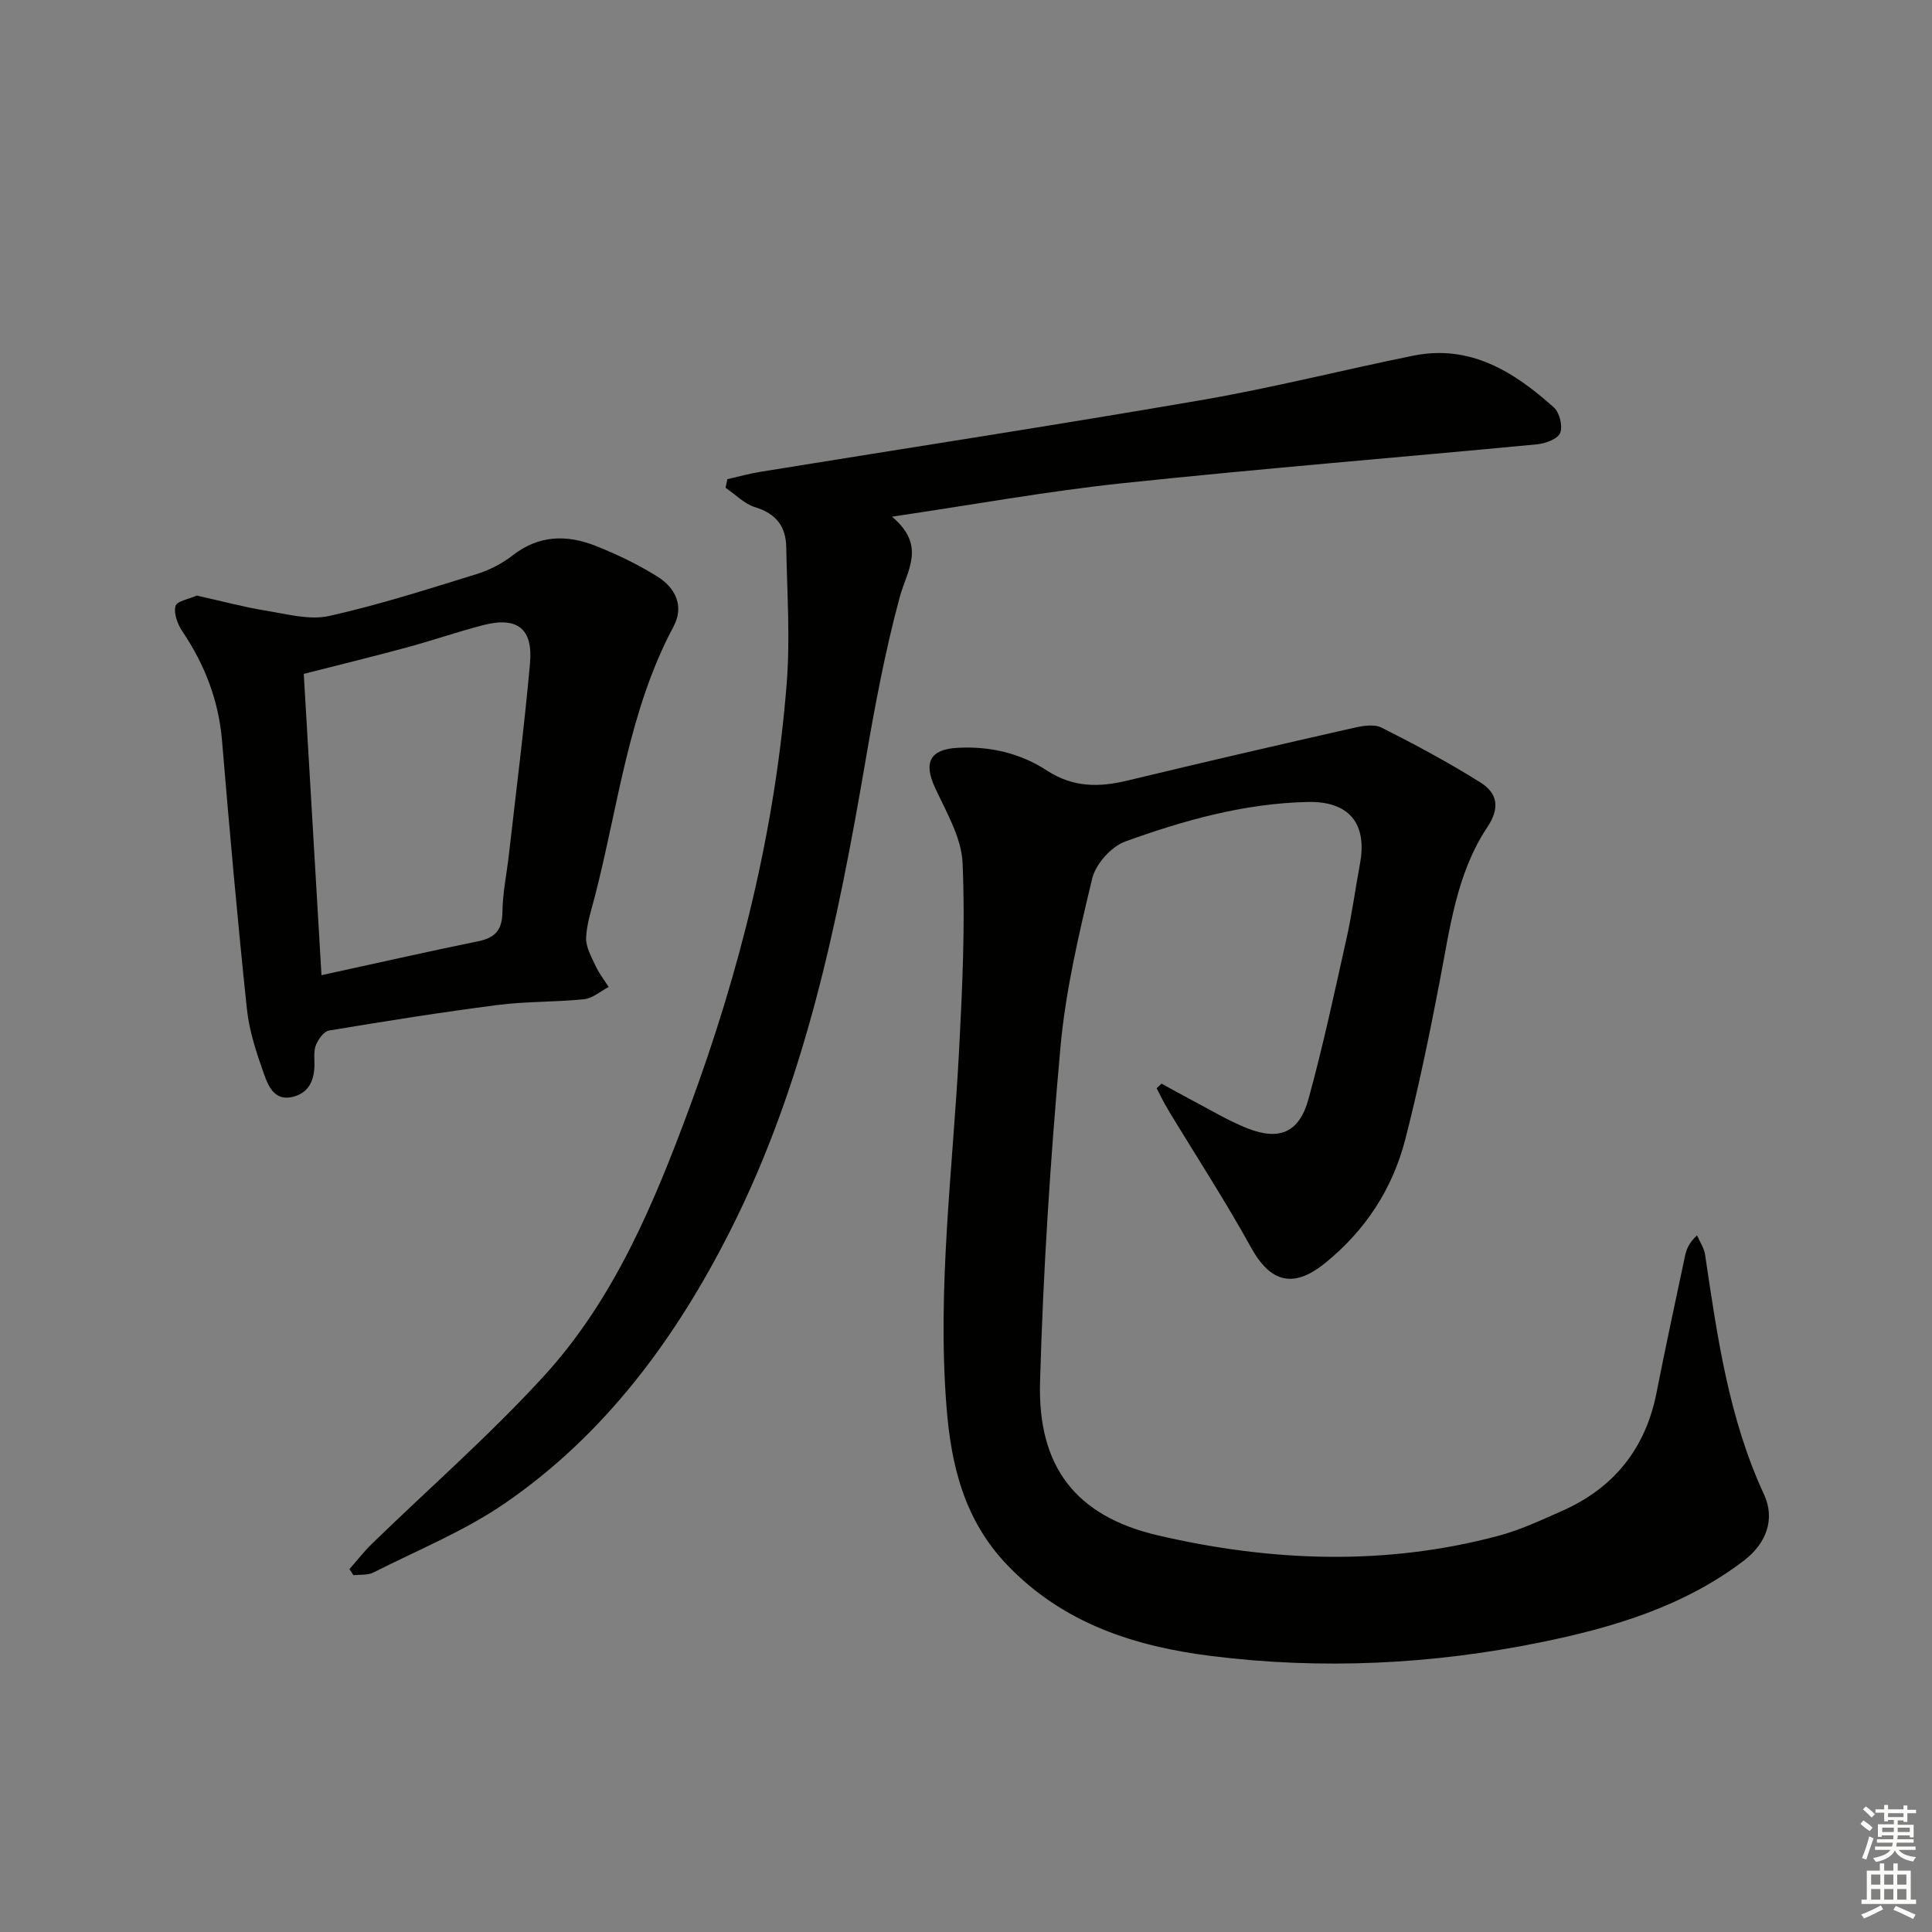
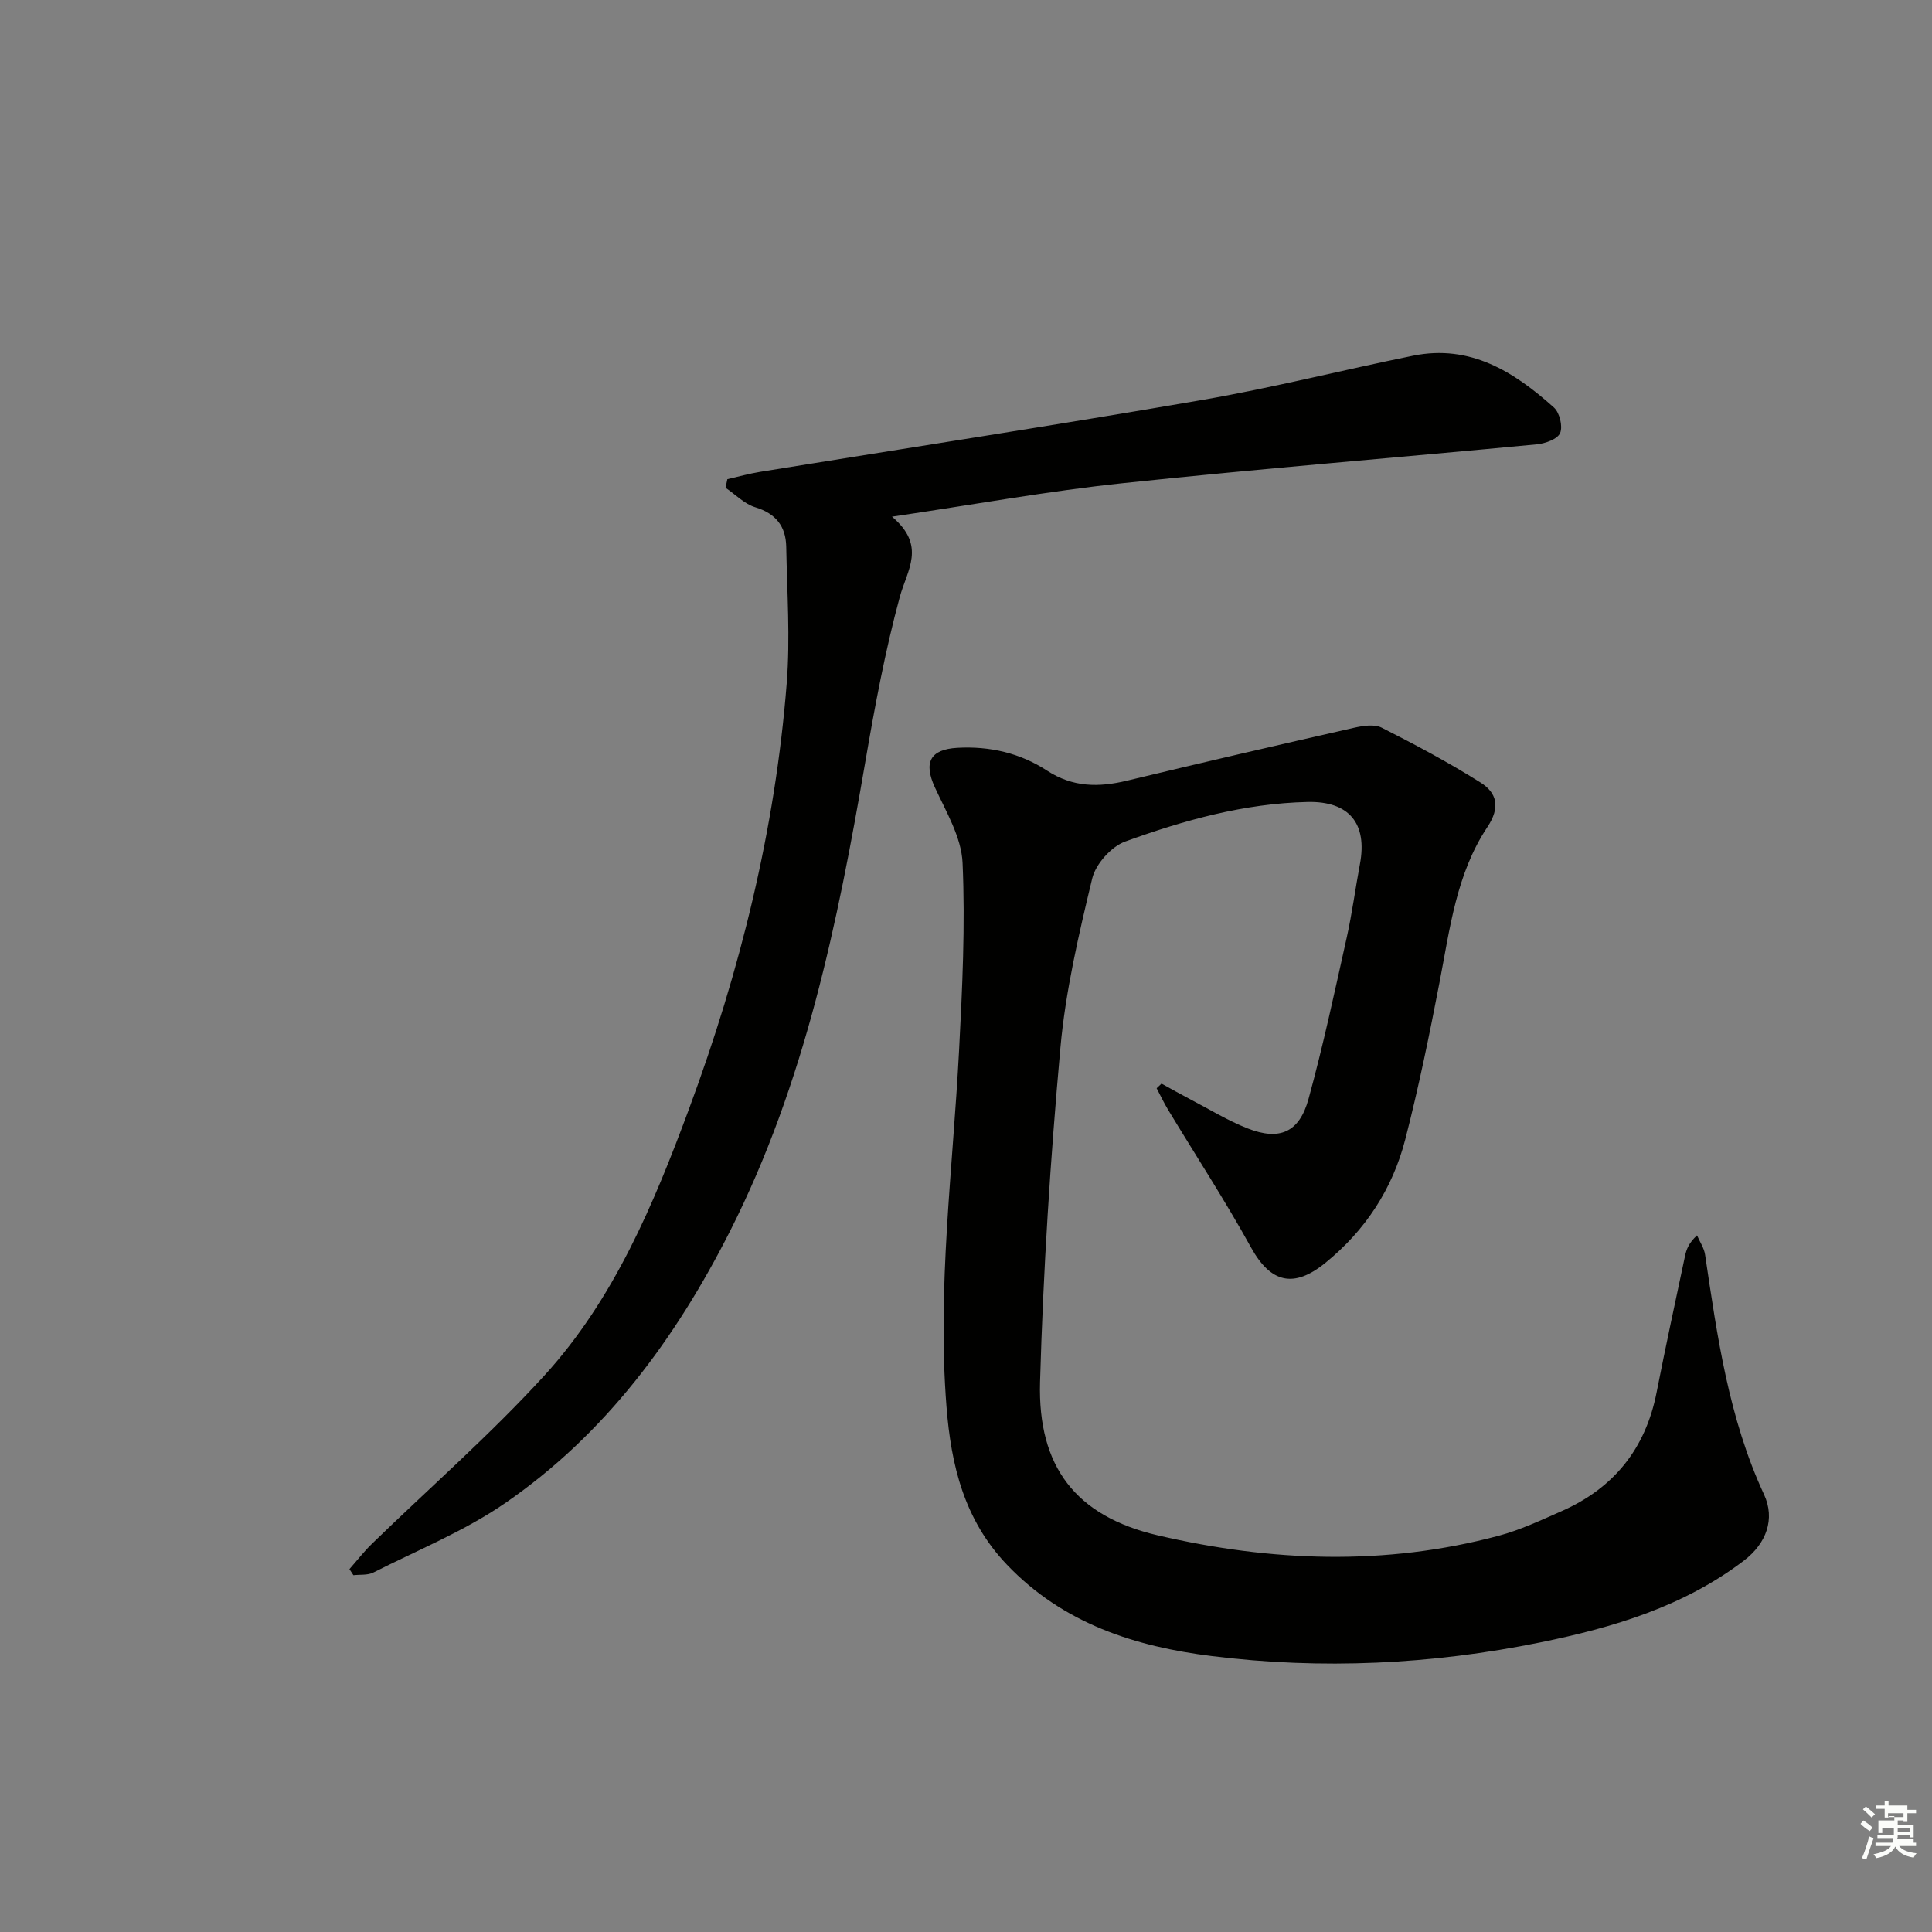
<svg xmlns="http://www.w3.org/2000/svg" enable-background="new 0 0 400 400" viewBox="0 0 400 400">
  <rect x="0" y="0" width="400" height="400" fill="#808080" stroke="none" />
  <g fill="#010100">
    <path d="m240.48 224.35c1.95 1.07 3.89 2.17 5.86 3.2 3.97 2.07 7.83 4.45 11.98 6.08 6.61 2.59 10.7.82 12.6-6.12 3.03-11.02 5.41-22.22 7.9-33.38 1.12-5.01 1.78-10.13 2.73-15.18 1.6-8.46-2.23-13.1-10.81-12.91-13.11.29-25.61 3.78-37.78 8.19-2.89 1.05-6.11 4.66-6.83 7.65-2.78 11.57-5.53 23.29-6.59 35.11-2.07 23-3.56 46.09-4.21 69.17-.49 17.48 7.36 27.75 24.39 31.72 23.37 5.44 47.06 6.37 70.56.08 4.46-1.19 8.72-3.2 12.98-5.07 10.82-4.75 17.43-12.92 19.72-24.6 1.85-9.43 3.89-18.82 5.88-28.23.29-1.38.79-2.73 2.49-4.29.57 1.33 1.47 2.62 1.67 4.01 2.52 16.92 4.88 33.84 12.2 49.63 2.36 5.09.48 10.14-4.13 13.67-12.49 9.54-27.12 13.89-42.19 16.96-22.5 4.58-45.29 5.66-68.02 2.83-15.78-1.96-30.72-6.68-42.38-18.89-8.91-9.33-11.59-20.65-12.54-32.75-1.94-24.64 1.31-49.11 2.6-73.65.68-12.96 1.3-25.98.73-38.92-.23-5.3-3.41-10.59-5.74-15.66-2.36-5.14-.99-7.85 4.65-8.17 6.7-.38 13.01 1.08 18.55 4.7 5.36 3.5 10.75 3.51 16.62 2.09 15.61-3.76 31.26-7.38 46.92-10.93 1.86-.42 4.23-.81 5.76-.04 6.95 3.51 13.85 7.2 20.44 11.34 3.45 2.16 4.19 5.15 1.44 9.27-6.41 9.64-7.75 21.03-9.89 32.12-2.1 10.9-4.33 21.79-7.1 32.54-2.64 10.23-8.23 18.79-16.53 25.54-6.58 5.35-11.35 4.13-15.39-3.17-5.37-9.73-11.46-19.06-17.21-28.58-.86-1.42-1.56-2.93-2.34-4.4.35-.33.68-.65 1.01-.96z" />
    <path d="m72.35 324.87c1.54-1.75 2.98-3.62 4.65-5.24 11.92-11.59 24.49-22.56 35.68-34.81 14.45-15.83 22.67-35.51 30.01-55.33 10.53-28.43 17.81-57.72 20.19-88.02.74-9.37.07-18.85-.1-28.28-.08-4.19-2.13-6.87-6.41-8.17-2.25-.68-4.11-2.65-6.15-4.03.12-.59.25-1.19.37-1.78 2.29-.52 4.55-1.16 6.86-1.53 30.46-4.94 60.97-9.62 91.38-14.86 14.68-2.53 29.16-6.22 43.77-9.18 11.81-2.39 20.89 3.34 29.12 10.73 1.18 1.06 1.87 3.89 1.29 5.28-.52 1.25-3.05 2.17-4.78 2.34-28.59 2.73-57.22 5.03-85.78 8.05-15.46 1.63-30.79 4.43-47.77 6.93 7.17 6.05 3.12 11.05 1.6 16.66-3.03 11.18-5.16 22.63-7.12 34.06-5.73 33.44-12.52 66.58-28 97.17-11.26 22.25-25.83 42.06-46.57 56.34-8.41 5.79-18.11 9.72-27.28 14.37-1.18.6-2.75.4-4.14.56-.27-.42-.55-.84-.82-1.26z" />
-     <path d="m40.76 123.31c5.04 1.12 9.68 2.37 14.39 3.14 4.31.7 8.94 1.98 13 1.08 10.33-2.3 20.46-5.56 30.59-8.69 2.65-.82 5.28-2.2 7.48-3.91 5.36-4.16 11.12-4.25 16.98-1.96 4.46 1.75 8.85 3.87 12.91 6.4 3.71 2.31 5.6 6.1 3.34 10.34-9.32 17.46-11.42 36.99-16.25 55.73-.74 2.89-1.74 5.8-1.85 8.73-.07 1.93 1.11 3.97 1.98 5.85.71 1.53 1.78 2.89 2.69 4.32-1.69.88-3.31 2.34-5.07 2.53-5.94.62-11.98.44-17.9 1.2-11.68 1.5-23.31 3.36-34.93 5.29-1.06.17-2.17 1.76-2.68 2.93-.5 1.15-.35 2.62-.34 3.95.03 3.33-1.09 6.03-4.52 6.86-3.76.91-5.05-2.26-5.94-4.78-1.54-4.35-3.04-8.85-3.52-13.4-1.95-18.49-3.6-37.02-5.15-55.55-.7-8.35-3.57-15.76-8.21-22.65-.99-1.48-1.84-3.73-1.42-5.25.27-1.04 2.86-1.46 4.42-2.16zm25.8 78.59c11.48-2.5 21.98-4.88 32.53-7.04 3.51-.72 4.89-2.41 4.93-6.04.05-3.96.89-7.91 1.34-11.86 1.5-13.19 3.18-26.36 4.37-39.58.66-7.28-2.66-9.78-9.75-7.94-5.29 1.38-10.47 3.17-15.74 4.6-6.98 1.89-14.01 3.61-21.35 5.48 1.22 20.73 2.43 41.22 3.67 62.38z" />
  </g>
-   <path d="m385.2 377.6.6-.7c.6.4 1.3.9 1.9 1.5l-.6.7c-.8-.5-1.4-1-1.9-1.5zm.3 7.1c.6-1.4 1.1-2.9 1.5-4.5.3.1.6.3.9.4-.5 1.4-1 2.9-1.5 4.4zm.2-10.1.6-.6c.7.5 1.3 1.1 1.9 1.6l-.7.7c-.6-.6-1.2-1.2-1.8-1.7zm8.4-.8h.8v.9h1.8v.7h-1.8v1.8h-.8v-.3h-1.2v.9h3.3v2.6h-.8v-.4h-2.5c0 .3 0 .6-.1.8h3.4v.7h-3.5c0 .3-.1.6-.1.8h4v.7h-3.5c.7.9 1.9 1.3 3.6 1.5-.2.2-.4.5-.6.9-1.9-.3-3.2-1.1-3.8-2.3-.5 1.1-1.8 2-3.9 2.4-.2-.3-.4-.5-.6-.8 1.9-.4 3.1-.9 3.6-1.7h-3.2v-.7h3.5c.1-.2.1-.5.2-.8h-3.3v-.7h3.4c0-.2 0-.5 0-.8h-2.4v.3h-.8v-2.6h3.3v-.9h-1.2v.3h-.8v-1.8h-1.8v-.7h1.8v-.9h.8v.9h3.2zm-4.4 5.5h2.4c0-.3 0-.6 0-.9h-2.4zm1.2-3.1h3.2v-.8h-3.2zm4.4 2.2h-2.4v.9h2.5v-.9z" fill="#fbfcfa" />
-   <path d="m389.2 385.8h.9v1.5h1.9v-1.5h.9v1.5h2.7v6h1.1v.9h-11.3v-.9h1.1v-6h2.7zm.2 8.7.5.8c-1.2.6-2.5 1.3-4 1.9-.2-.3-.3-.6-.6-.8 1.6-.6 3-1.3 4.1-1.9zm-2-4.3h1.9v-2.1h-1.9zm0 3.1h1.9v-2.2h-1.9zm2.7-3.1h1.9v-2.1h-1.9zm0 3.1h1.9v-2.2h-1.9zm2.4 1.3c1.4.6 2.7 1.2 4.1 1.8l-.5.9c-1.5-.7-2.8-1.4-4.1-1.9zm2.2-6.5h-1.9v2.1h1.9zm-1.9 5.2h1.9v-2.2h-1.9z" fill="#fbfcfa" />
+   <path d="m385.2 377.6.6-.7c.6.4 1.3.9 1.9 1.5l-.6.7c-.8-.5-1.4-1-1.9-1.5zm.3 7.1c.6-1.4 1.1-2.9 1.5-4.5.3.1.6.3.9.4-.5 1.4-1 2.9-1.5 4.4zm.2-10.1.6-.6c.7.5 1.3 1.1 1.9 1.6l-.7.7c-.6-.6-1.2-1.2-1.8-1.7zm8.4-.8h.8v.9h1.8v.7h-1.8v1.8h-.8v-.3h-1.2v.9h3.3v2.6h-.8v-.4h-2.5c0 .3 0 .6-.1.8h3.4v.7h-3.5h4v.7h-3.5c.7.9 1.9 1.3 3.6 1.5-.2.2-.4.5-.6.9-1.9-.3-3.2-1.1-3.8-2.3-.5 1.1-1.8 2-3.9 2.4-.2-.3-.4-.5-.6-.8 1.9-.4 3.1-.9 3.6-1.7h-3.2v-.7h3.5c.1-.2.1-.5.2-.8h-3.3v-.7h3.4c0-.2 0-.5 0-.8h-2.4v.3h-.8v-2.6h3.3v-.9h-1.2v.3h-.8v-1.8h-1.8v-.7h1.8v-.9h.8v.9h3.2zm-4.4 5.5h2.4c0-.3 0-.6 0-.9h-2.4zm1.2-3.1h3.2v-.8h-3.2zm4.4 2.2h-2.4v.9h2.5v-.9z" fill="#fbfcfa" />
</svg>